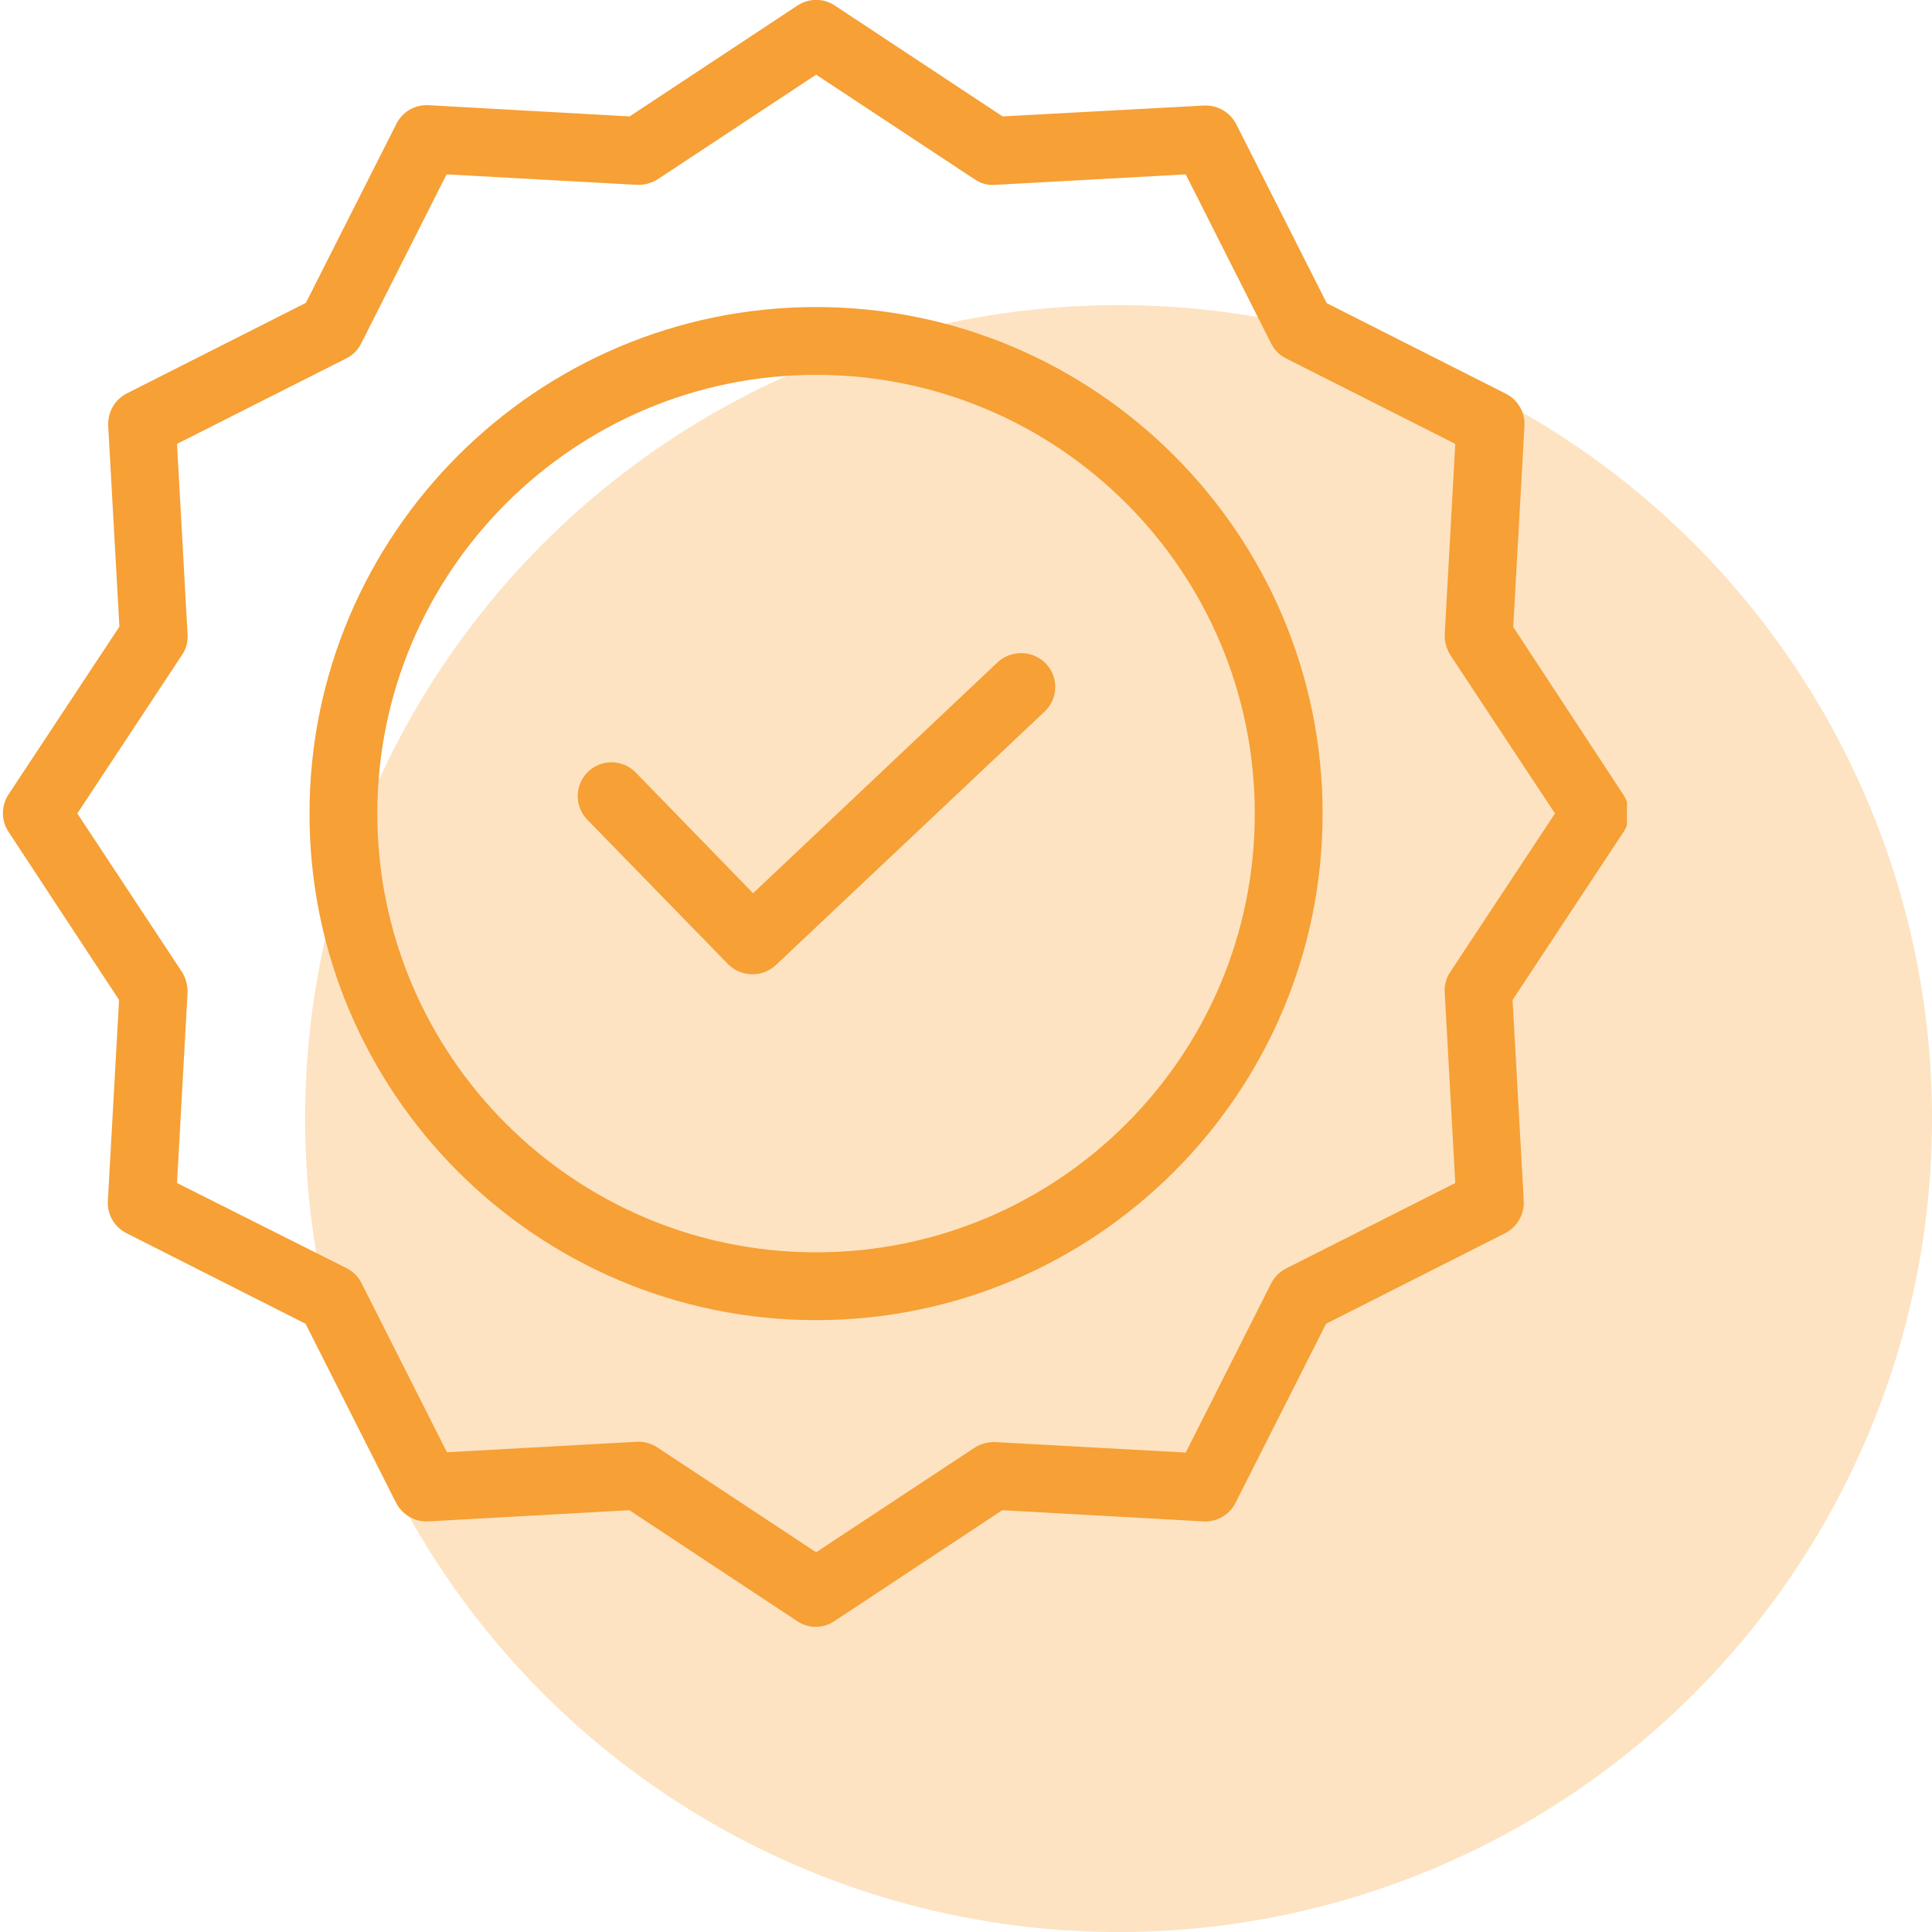
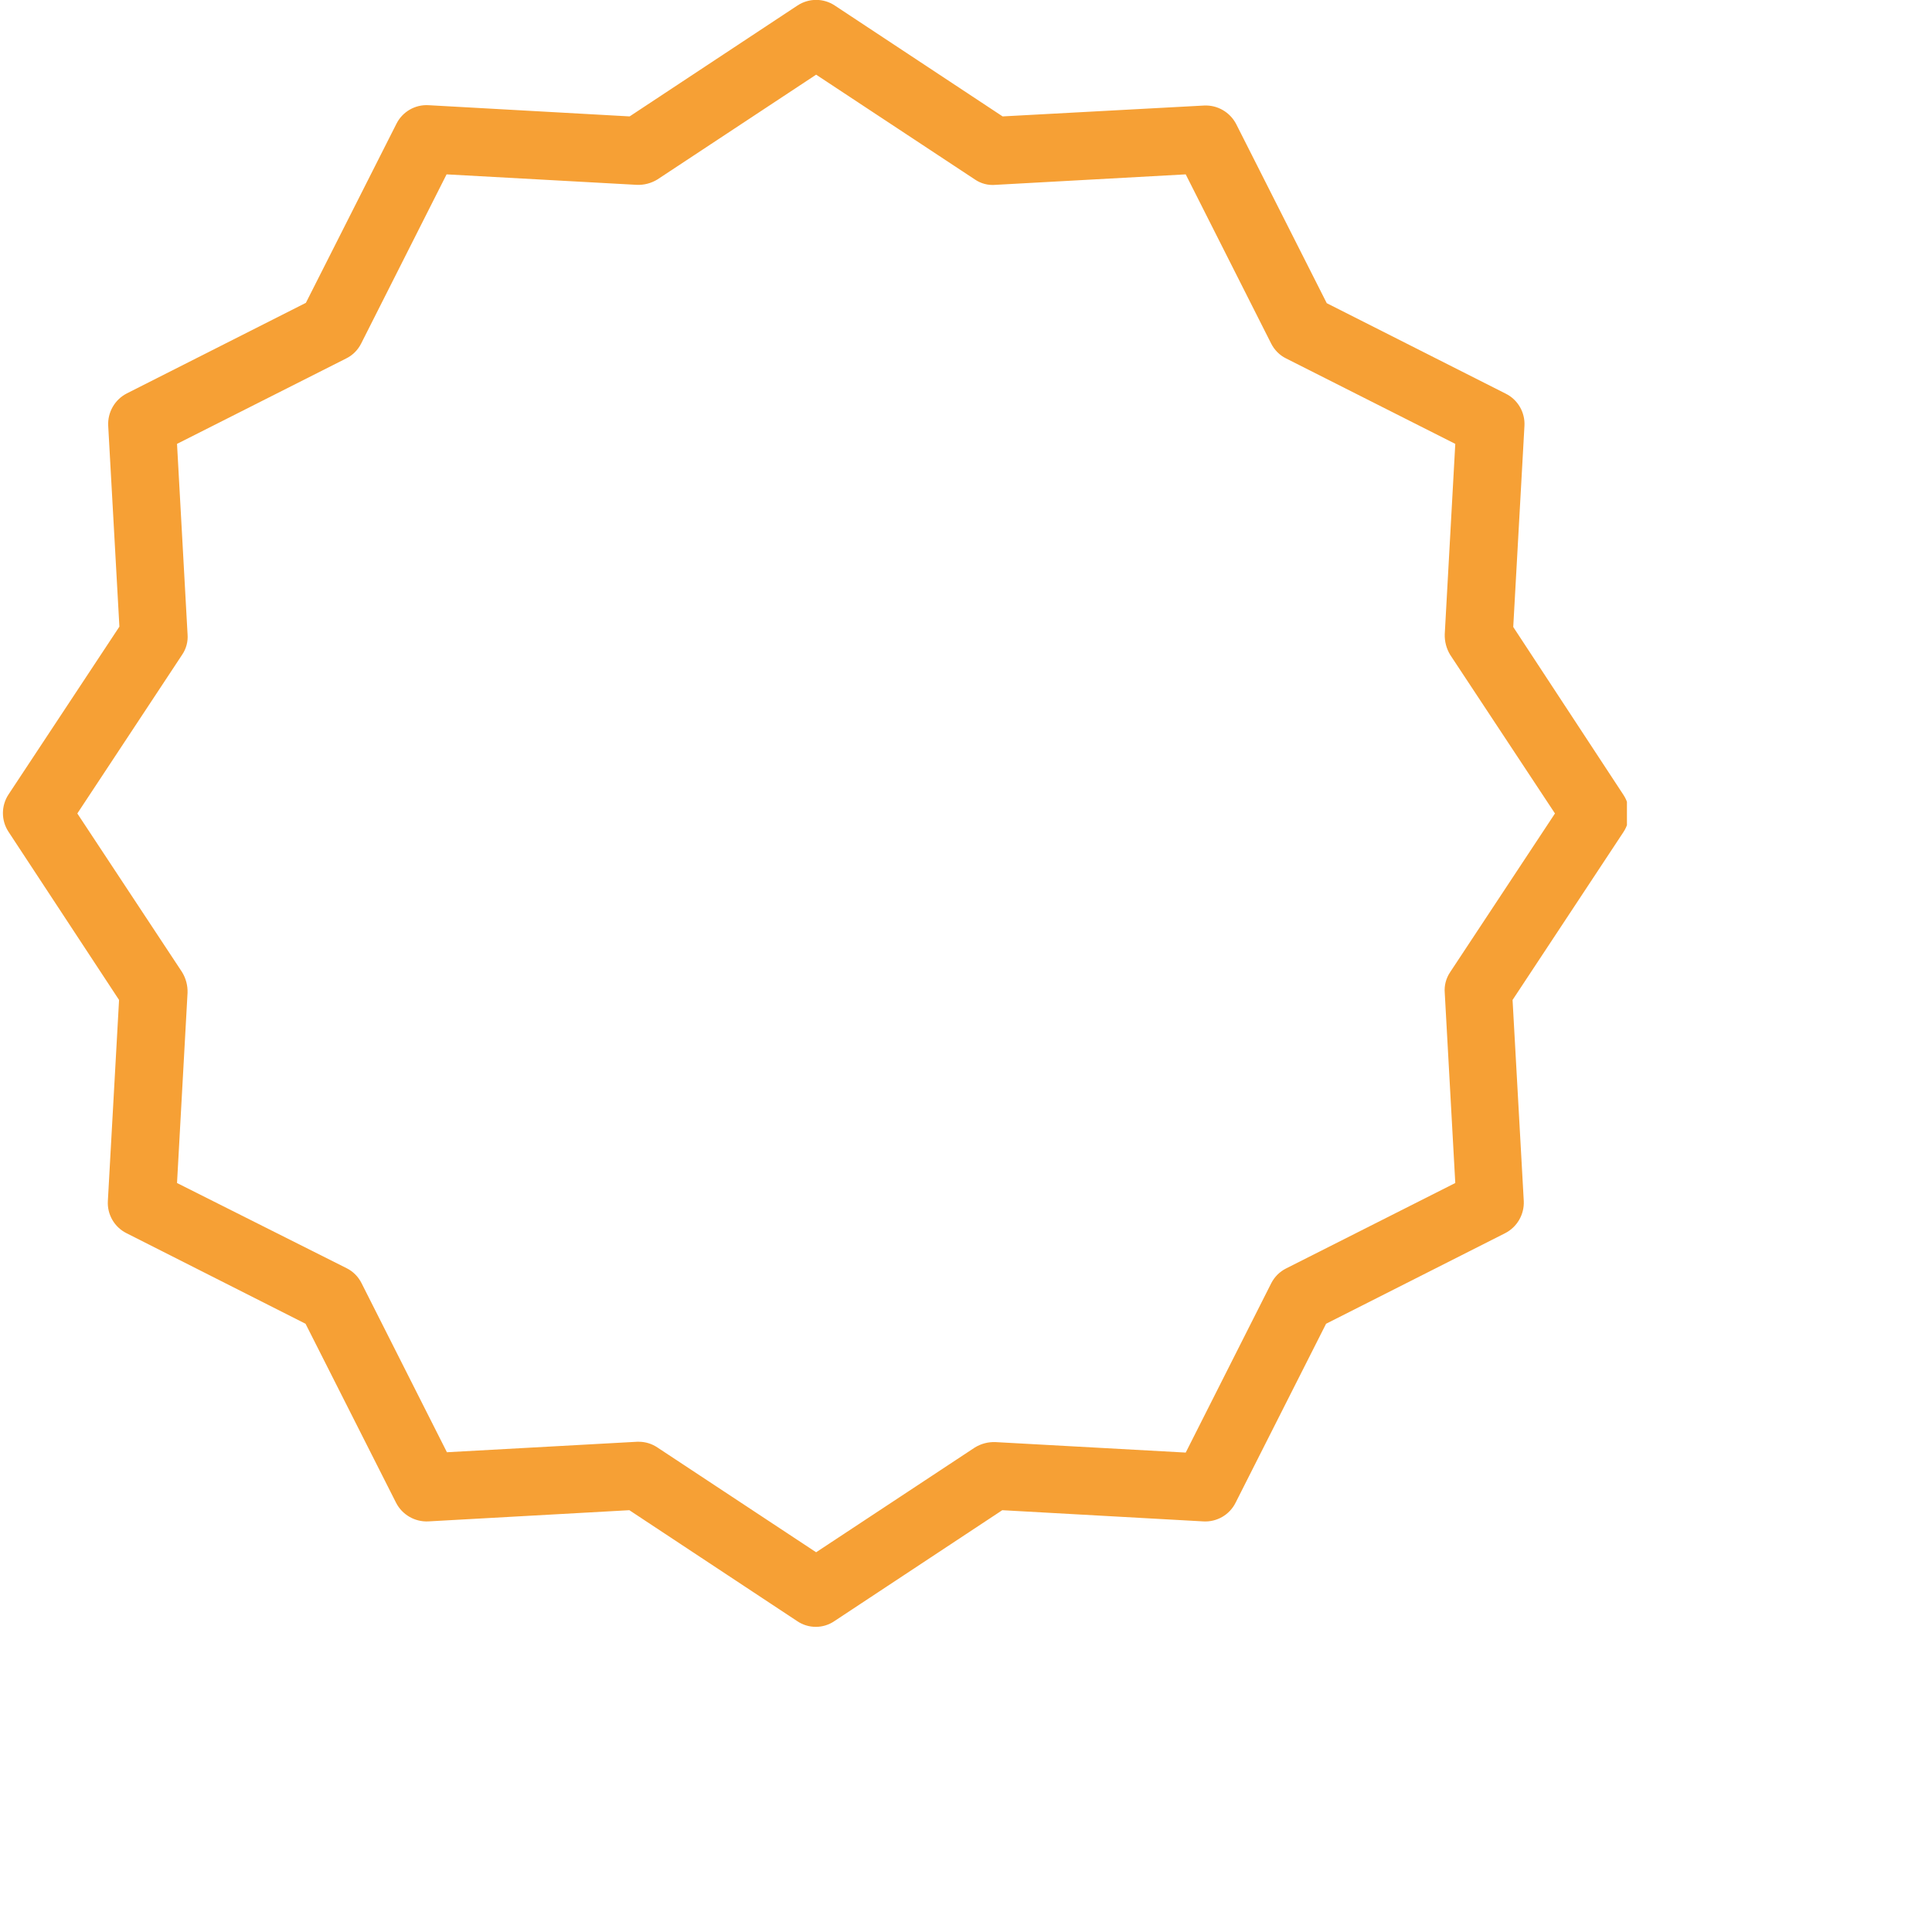
<svg xmlns="http://www.w3.org/2000/svg" width="40" height="40" viewBox="0 0 40 40" fill="none">
-   <circle cx="23.159" cy="23.159" r="16.842" fill="#F6A035" fill-opacity="0.3" />
  <g clip-path="url(#clip0)">
-     <path d="M20.653 13.713L15.592 18.493L13.163 15.995C12.893 15.717 12.45 15.711 12.173 15.98C11.896 16.25 11.889 16.693 12.159 16.97L15.072 19.961C15.343 20.233 15.78 20.242 16.062 19.982L21.629 14.731C21.764 14.604 21.843 14.427 21.848 14.242C21.853 14.056 21.784 13.876 21.657 13.741C21.386 13.46 20.939 13.447 20.653 13.713Z" fill="#F6A035" />
-     <path d="M16.896 6.357C11.111 6.357 6.408 11.061 6.408 16.845C6.408 22.629 11.111 27.332 16.896 27.332C22.68 27.332 27.383 22.629 27.383 16.845C27.383 11.061 22.68 6.357 16.896 6.357ZM16.896 25.928C11.884 25.928 7.812 21.85 7.812 16.845C7.812 11.84 11.884 7.761 16.896 7.761C21.913 7.761 25.979 11.828 25.979 16.845C25.979 21.861 21.913 25.928 16.896 25.928Z" fill="#F6A035" />
    <path d="M31.33 12.981L31.562 8.818C31.578 8.539 31.426 8.276 31.176 8.151L27.469 6.277L25.595 2.571C25.467 2.323 25.207 2.171 24.928 2.185L20.758 2.41L17.283 0.114C17.049 -0.041 16.746 -0.041 16.511 0.114L13.036 2.41L8.874 2.178C8.594 2.161 8.332 2.313 8.207 2.564L6.333 6.27L2.626 8.145C2.378 8.272 2.227 8.533 2.24 8.811L2.472 12.974L0.176 16.449C0.022 16.683 0.022 16.987 0.176 17.221L2.465 20.703L2.233 24.866C2.217 25.145 2.369 25.407 2.619 25.532L6.326 27.407L8.2 31.113C8.327 31.361 8.588 31.512 8.867 31.499L13.03 31.267L16.504 33.563C16.737 33.722 17.044 33.722 17.276 33.563L20.751 31.267L24.914 31.499C25.194 31.515 25.456 31.363 25.581 31.113L27.455 27.407L31.162 25.532C31.41 25.405 31.561 25.144 31.548 24.866L31.316 20.703L33.611 17.228C33.766 16.994 33.766 16.69 33.611 16.456L31.33 12.981ZM30.024 20.127C29.939 20.253 29.899 20.404 29.912 20.555L30.13 24.493L26.627 26.262C26.493 26.329 26.385 26.438 26.318 26.571L24.549 30.074L20.611 29.857C20.46 29.851 20.311 29.89 20.183 29.969L16.897 32.138L13.612 29.969C13.498 29.892 13.364 29.85 13.226 29.85H13.191L9.253 30.067L7.484 26.564C7.417 26.431 7.309 26.322 7.175 26.256L3.665 24.493L3.883 20.555C3.888 20.405 3.849 20.256 3.77 20.127L1.601 16.842L3.77 13.557C3.856 13.431 3.896 13.28 3.883 13.129L3.665 9.19L7.168 7.421C7.302 7.355 7.41 7.246 7.477 7.113L9.246 3.61L13.184 3.827C13.335 3.833 13.483 3.794 13.612 3.715L16.897 1.546L20.183 3.715C20.308 3.801 20.46 3.841 20.611 3.827L24.549 3.61L26.318 7.113C26.385 7.246 26.493 7.355 26.627 7.421L30.13 9.19L29.912 13.129C29.907 13.279 29.946 13.428 30.024 13.557L32.194 16.842L30.024 20.127Z" fill="#F6A035" />
  </g>
  <defs>
    <clipPath id="clip0">
      <rect width="33.684" height="33.684" fill="white" />
    </clipPath>
  </defs>
</svg>